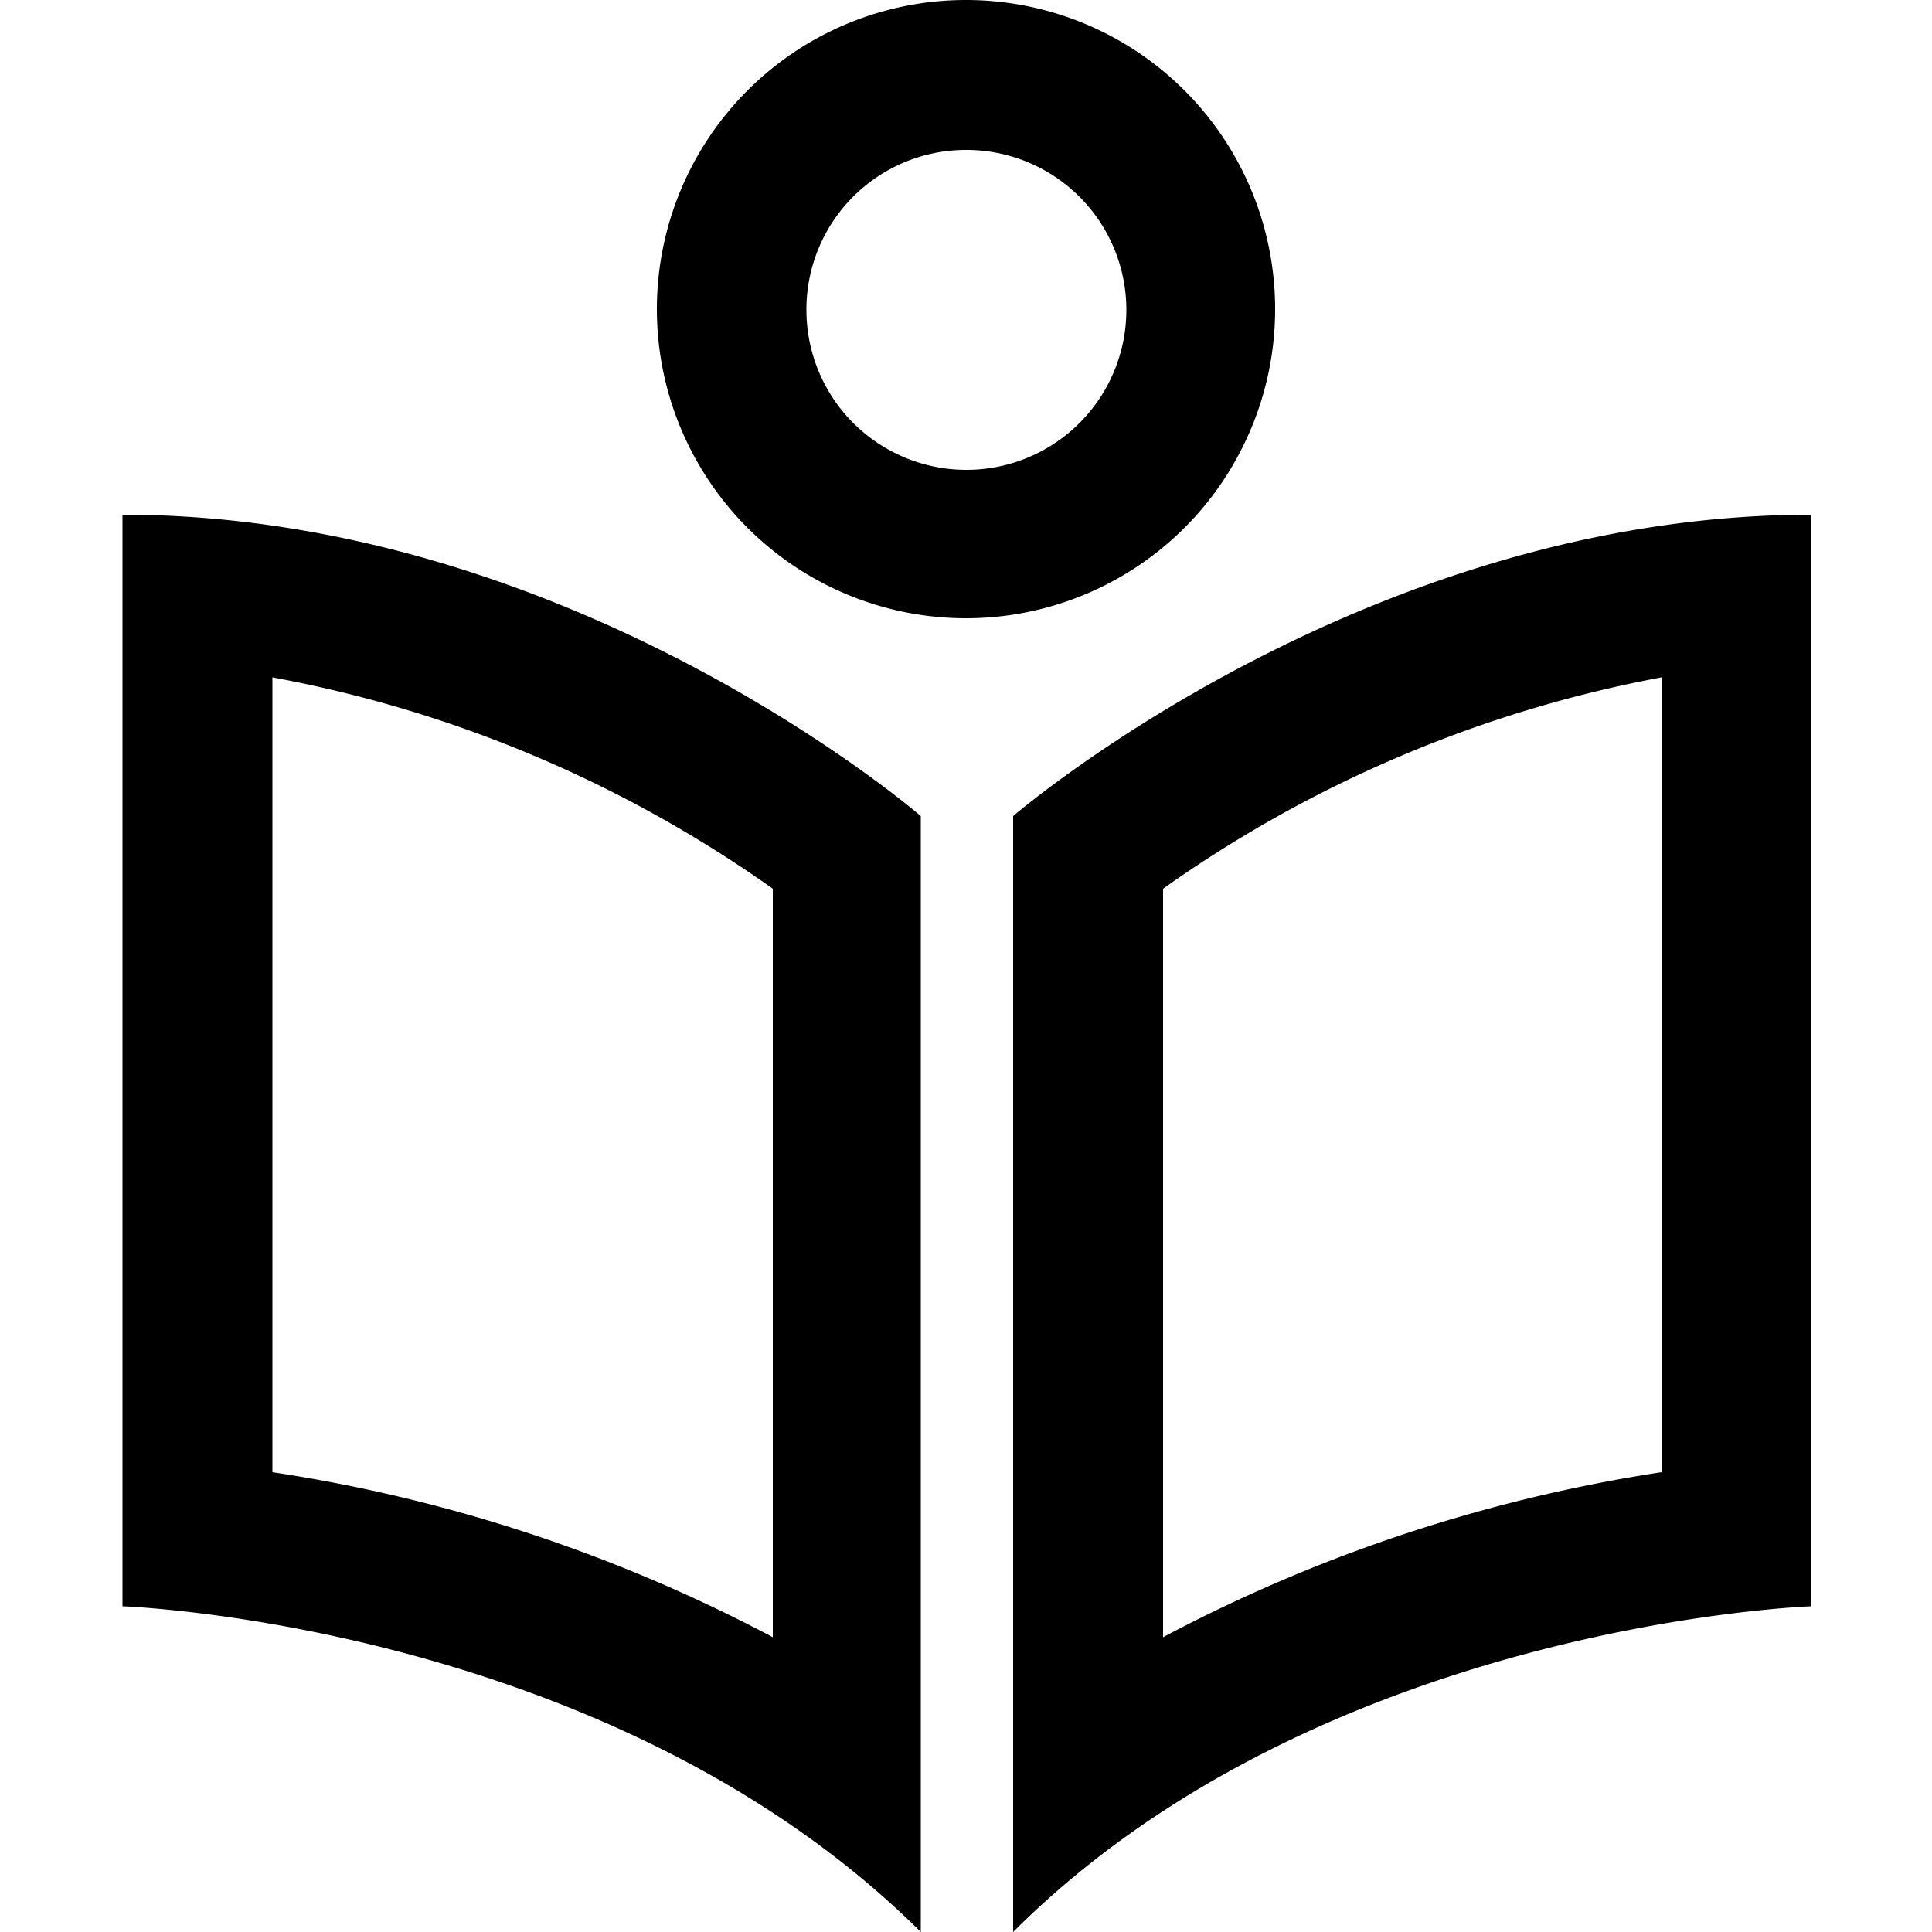
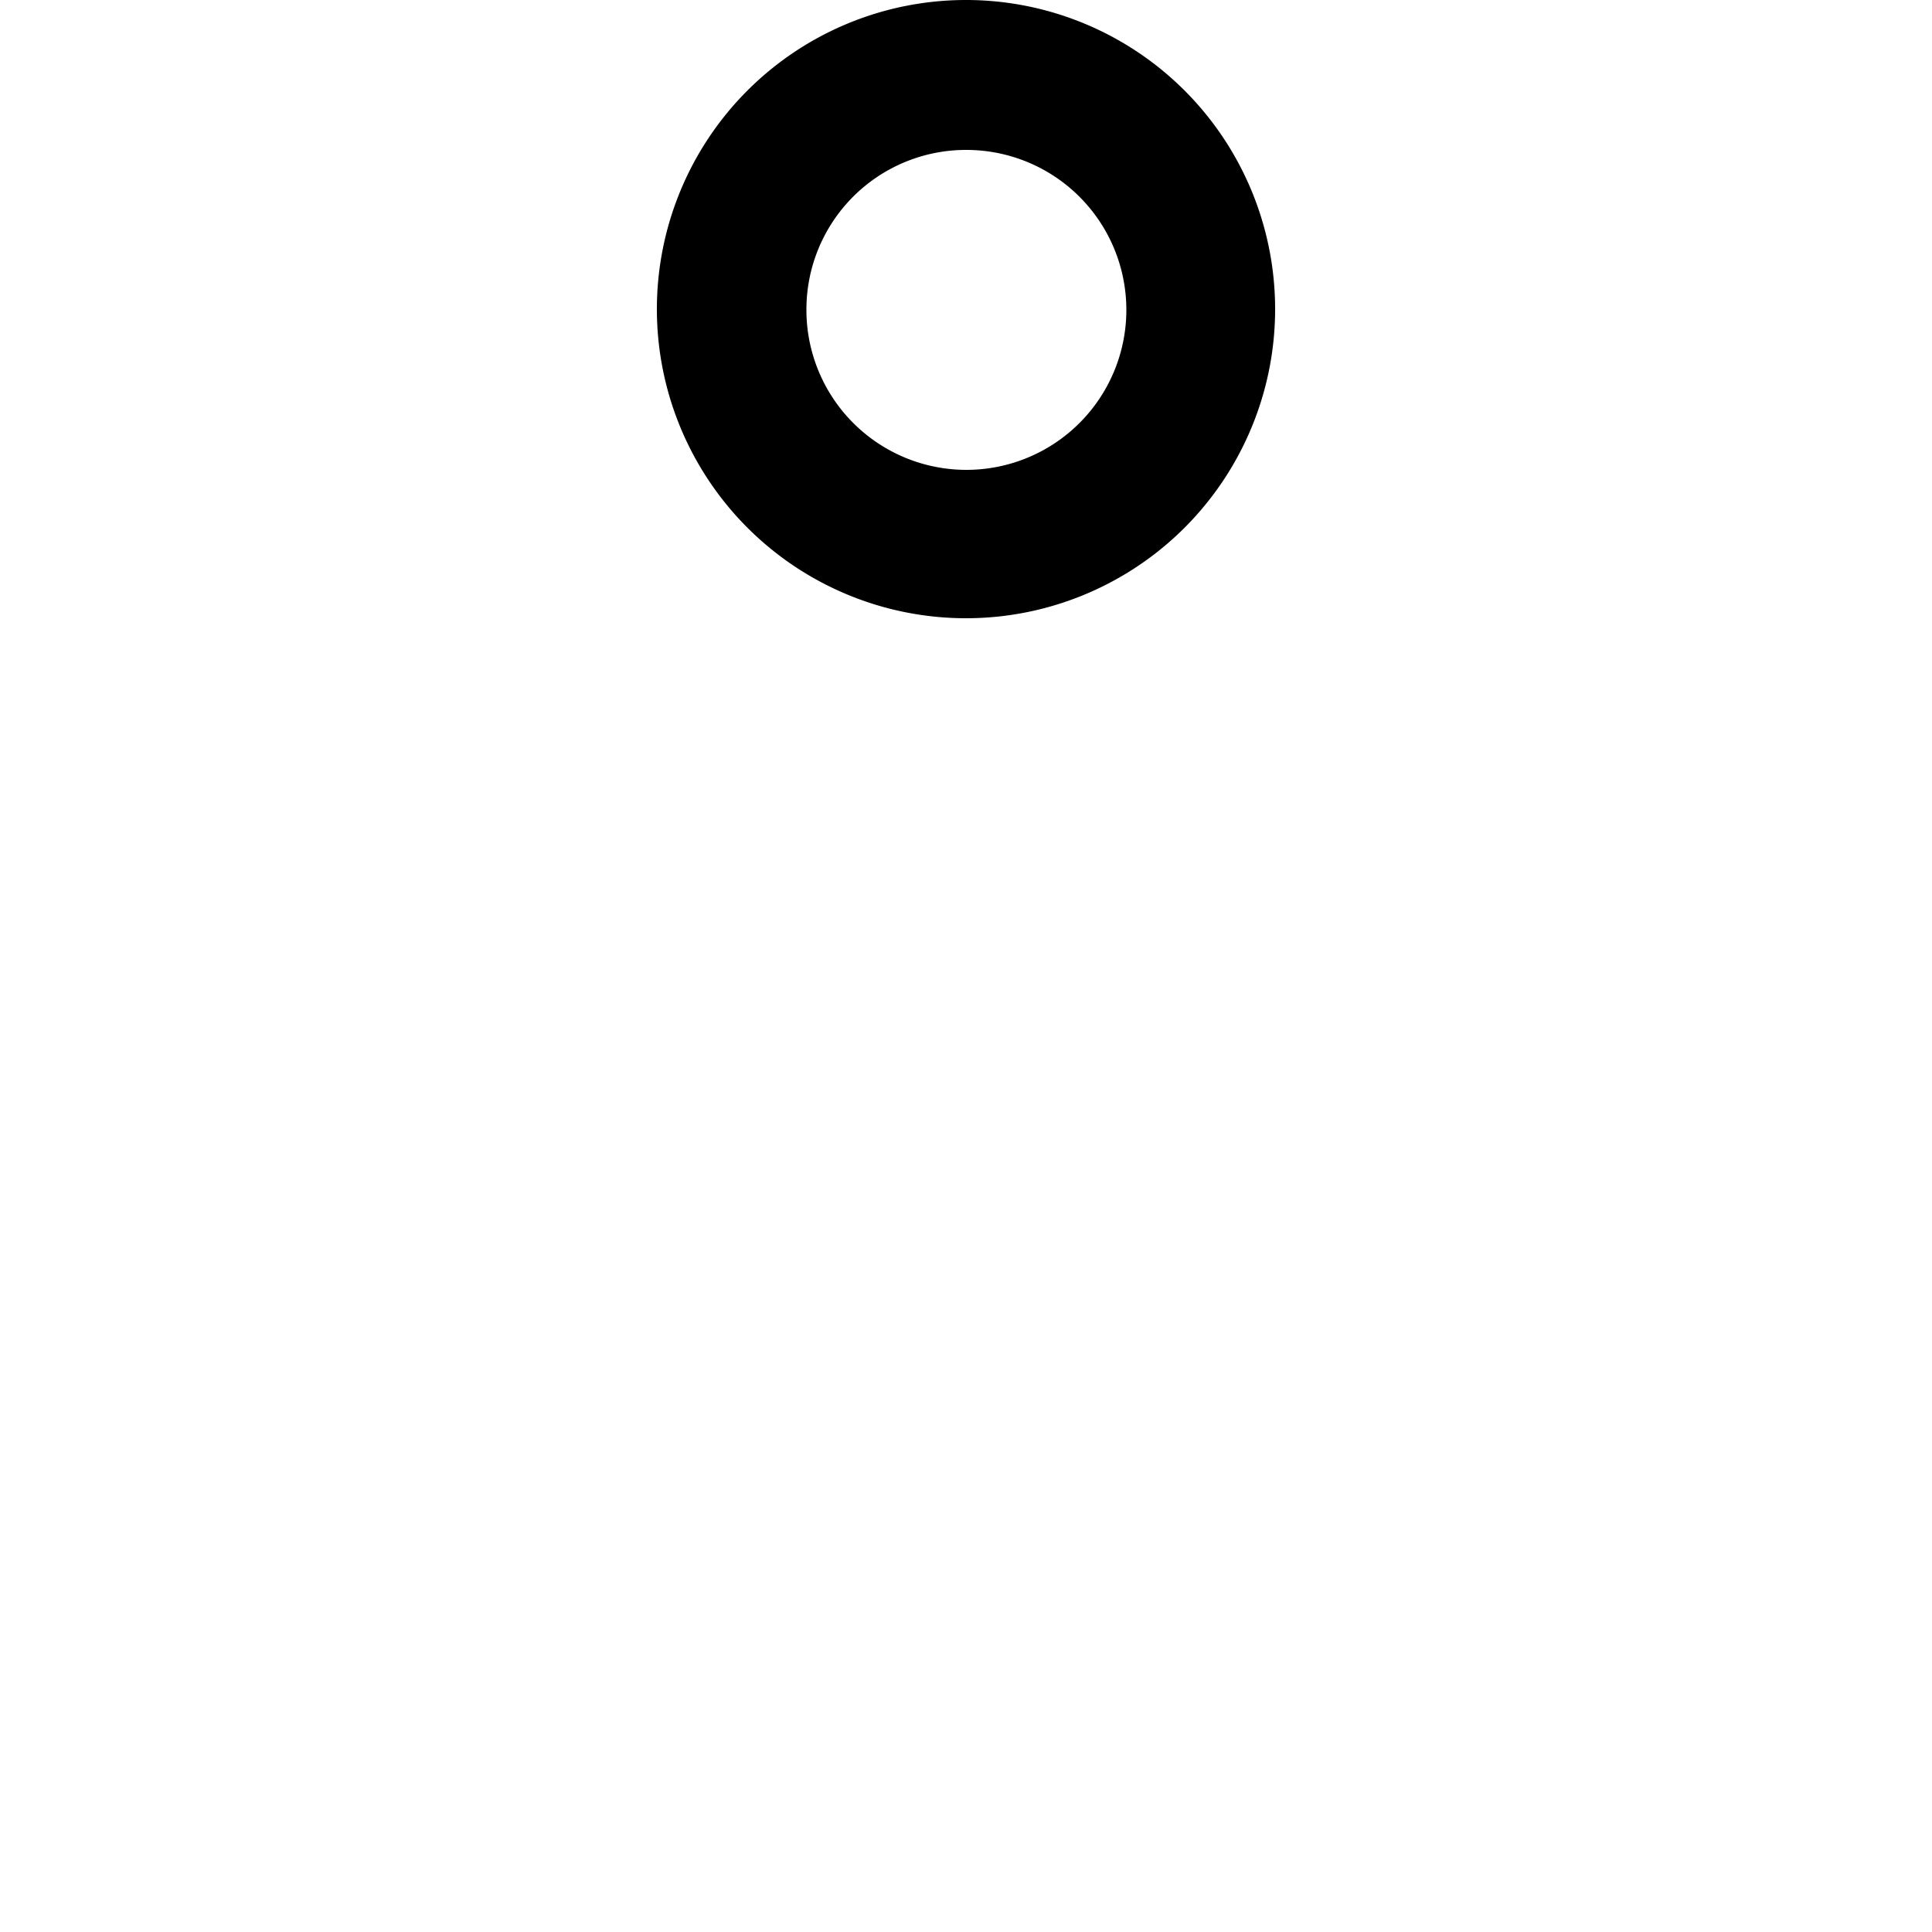
<svg xmlns="http://www.w3.org/2000/svg" viewBox="0 0 50 50">
  <g id="Ebene_4" data-name="Ebene 4">
-     <path d="M7.05,17.53A32.64,32.64,0,0,1,20,23V42.37A40.6,40.6,0,0,0,7.05,38.1V17.53M3.17,13.32V41.57S15.78,42,23.83,50V21.12s-9-7.8-20.66-7.8Z" />
-     <path d="M43,17.53V38.1a40.6,40.6,0,0,0-12.9,4.27V23A32.64,32.64,0,0,1,43,17.53m3.88-4.21c-11.61,0-20.66,7.8-20.66,7.8V50c8-8,20.66-8.43,20.66-8.43V13.32Z" />
    <path d="M25,3.88A4.14,4.14,0,1,1,20.87,8,4.13,4.13,0,0,1,25,3.88M25,0a8,8,0,1,0,8,8,8,8,0,0,0-8-8Z" />
  </g>
</svg>